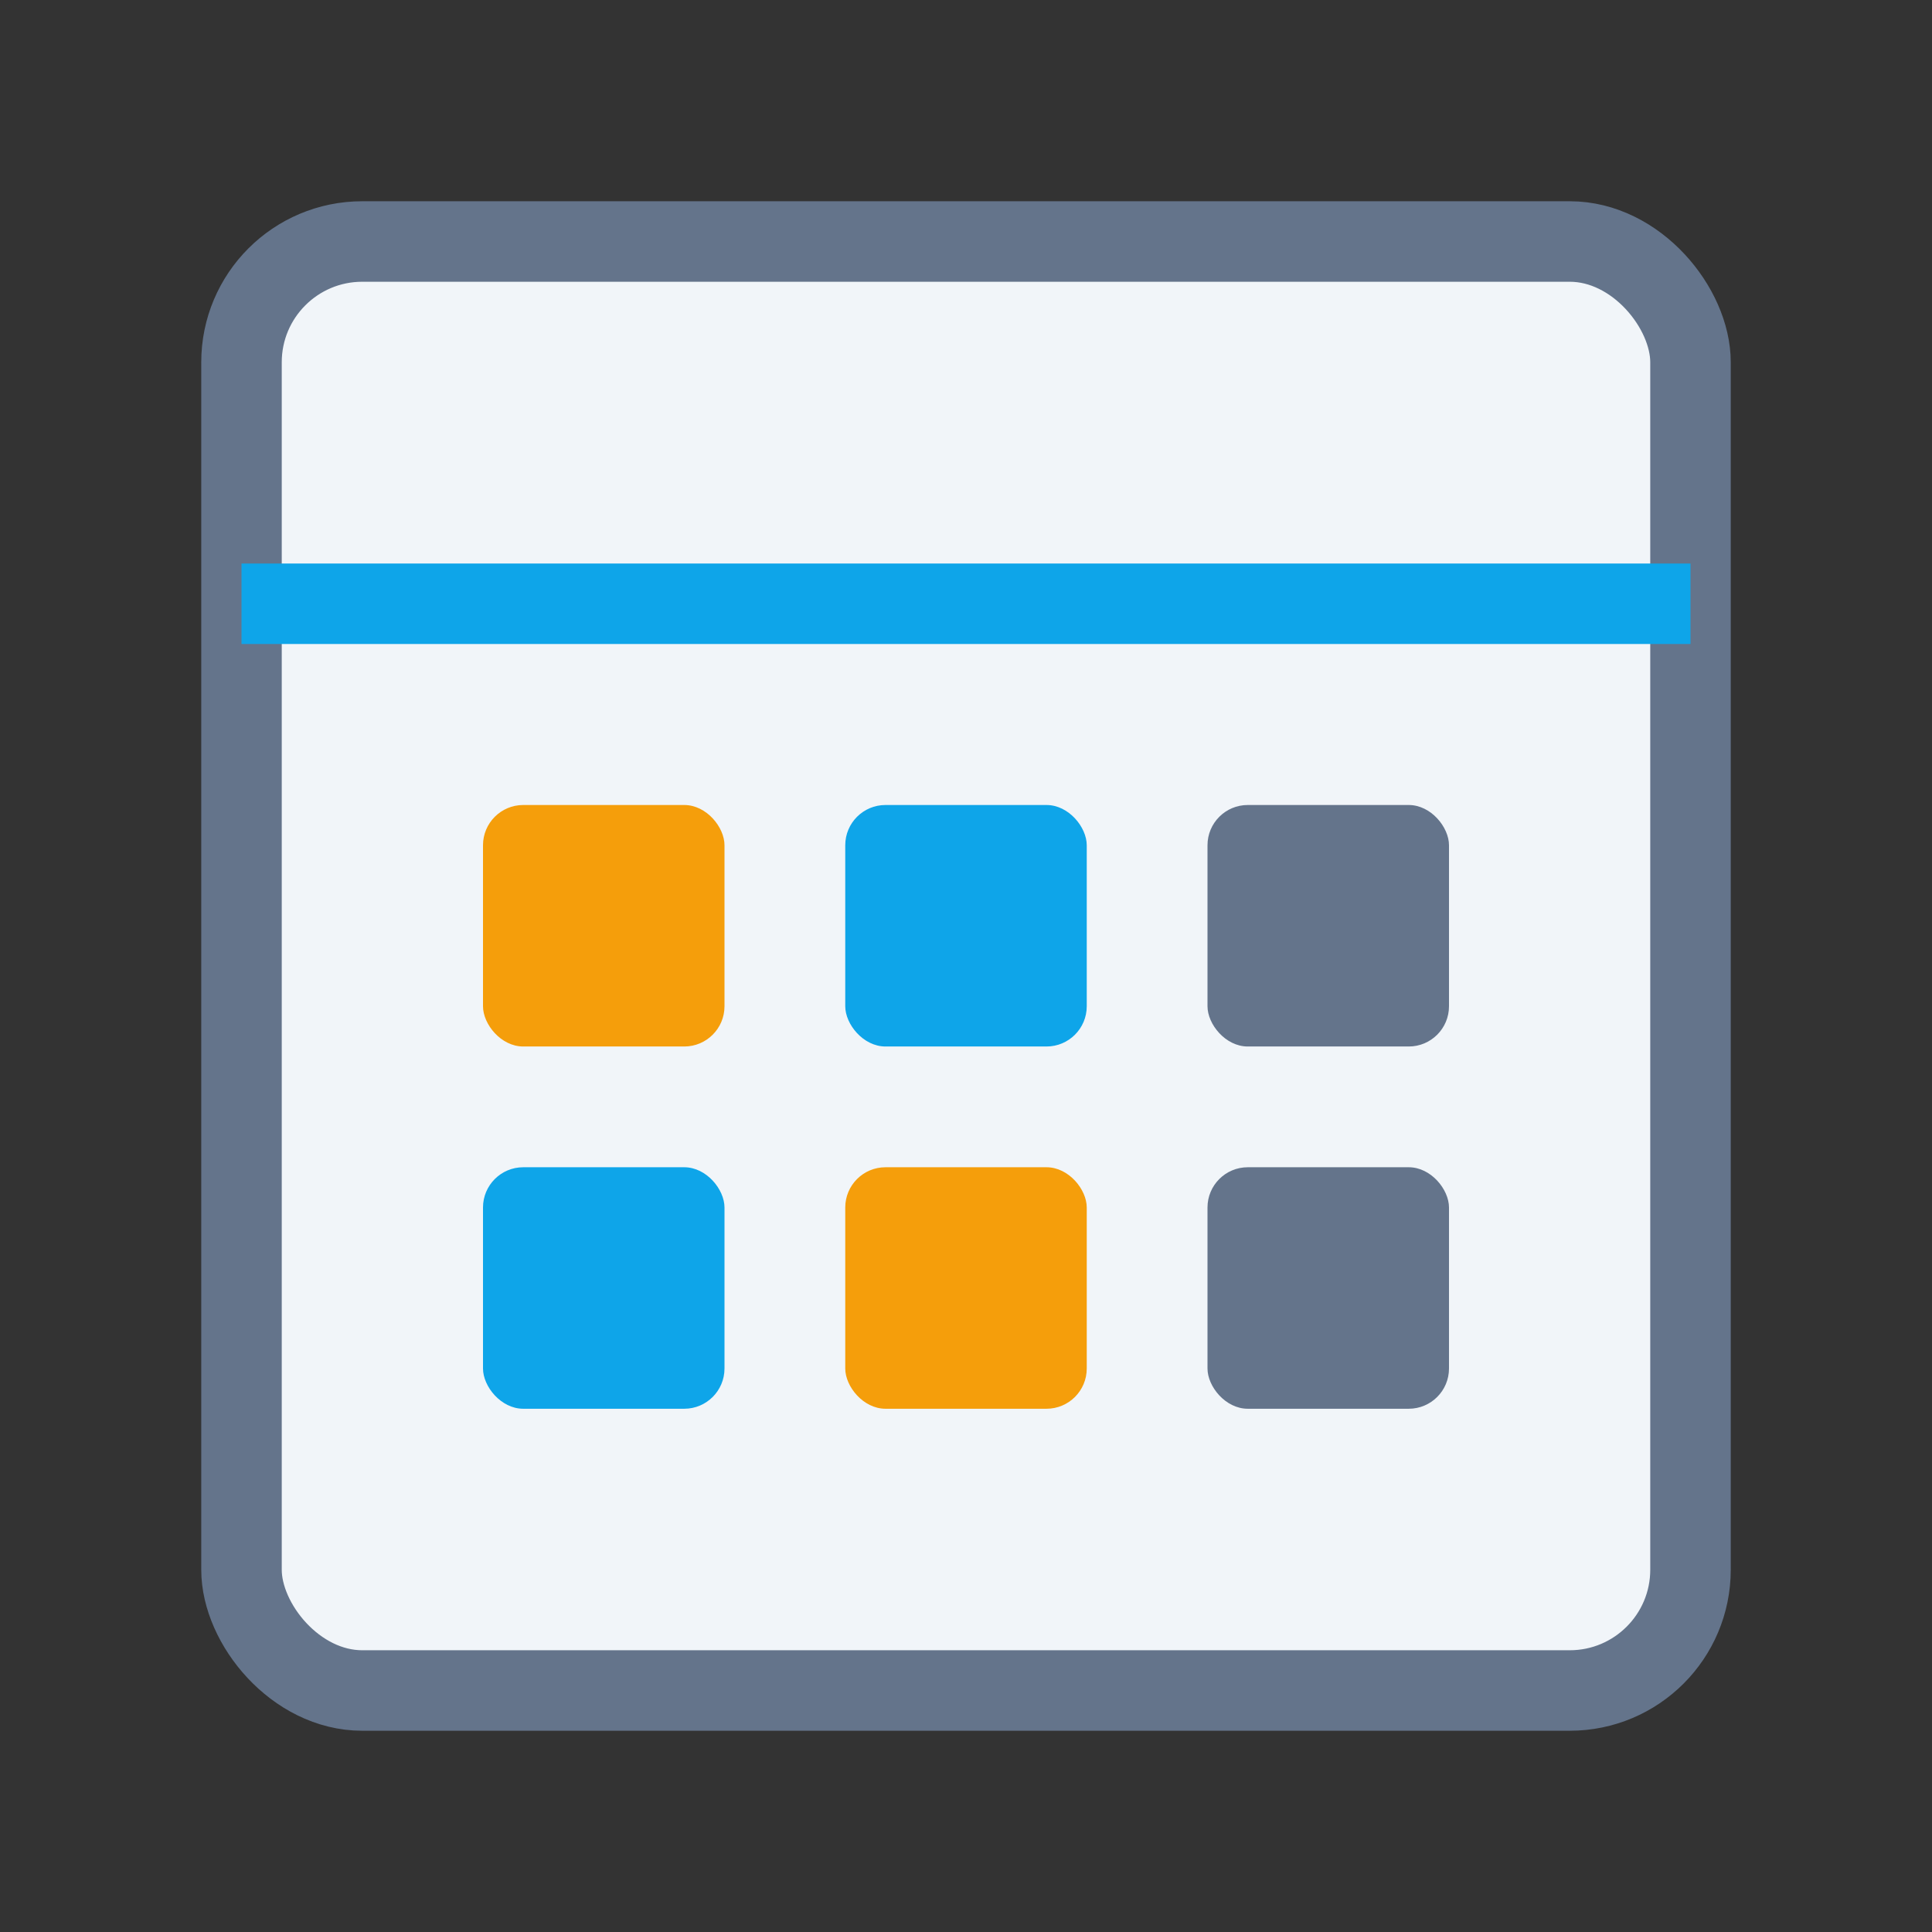
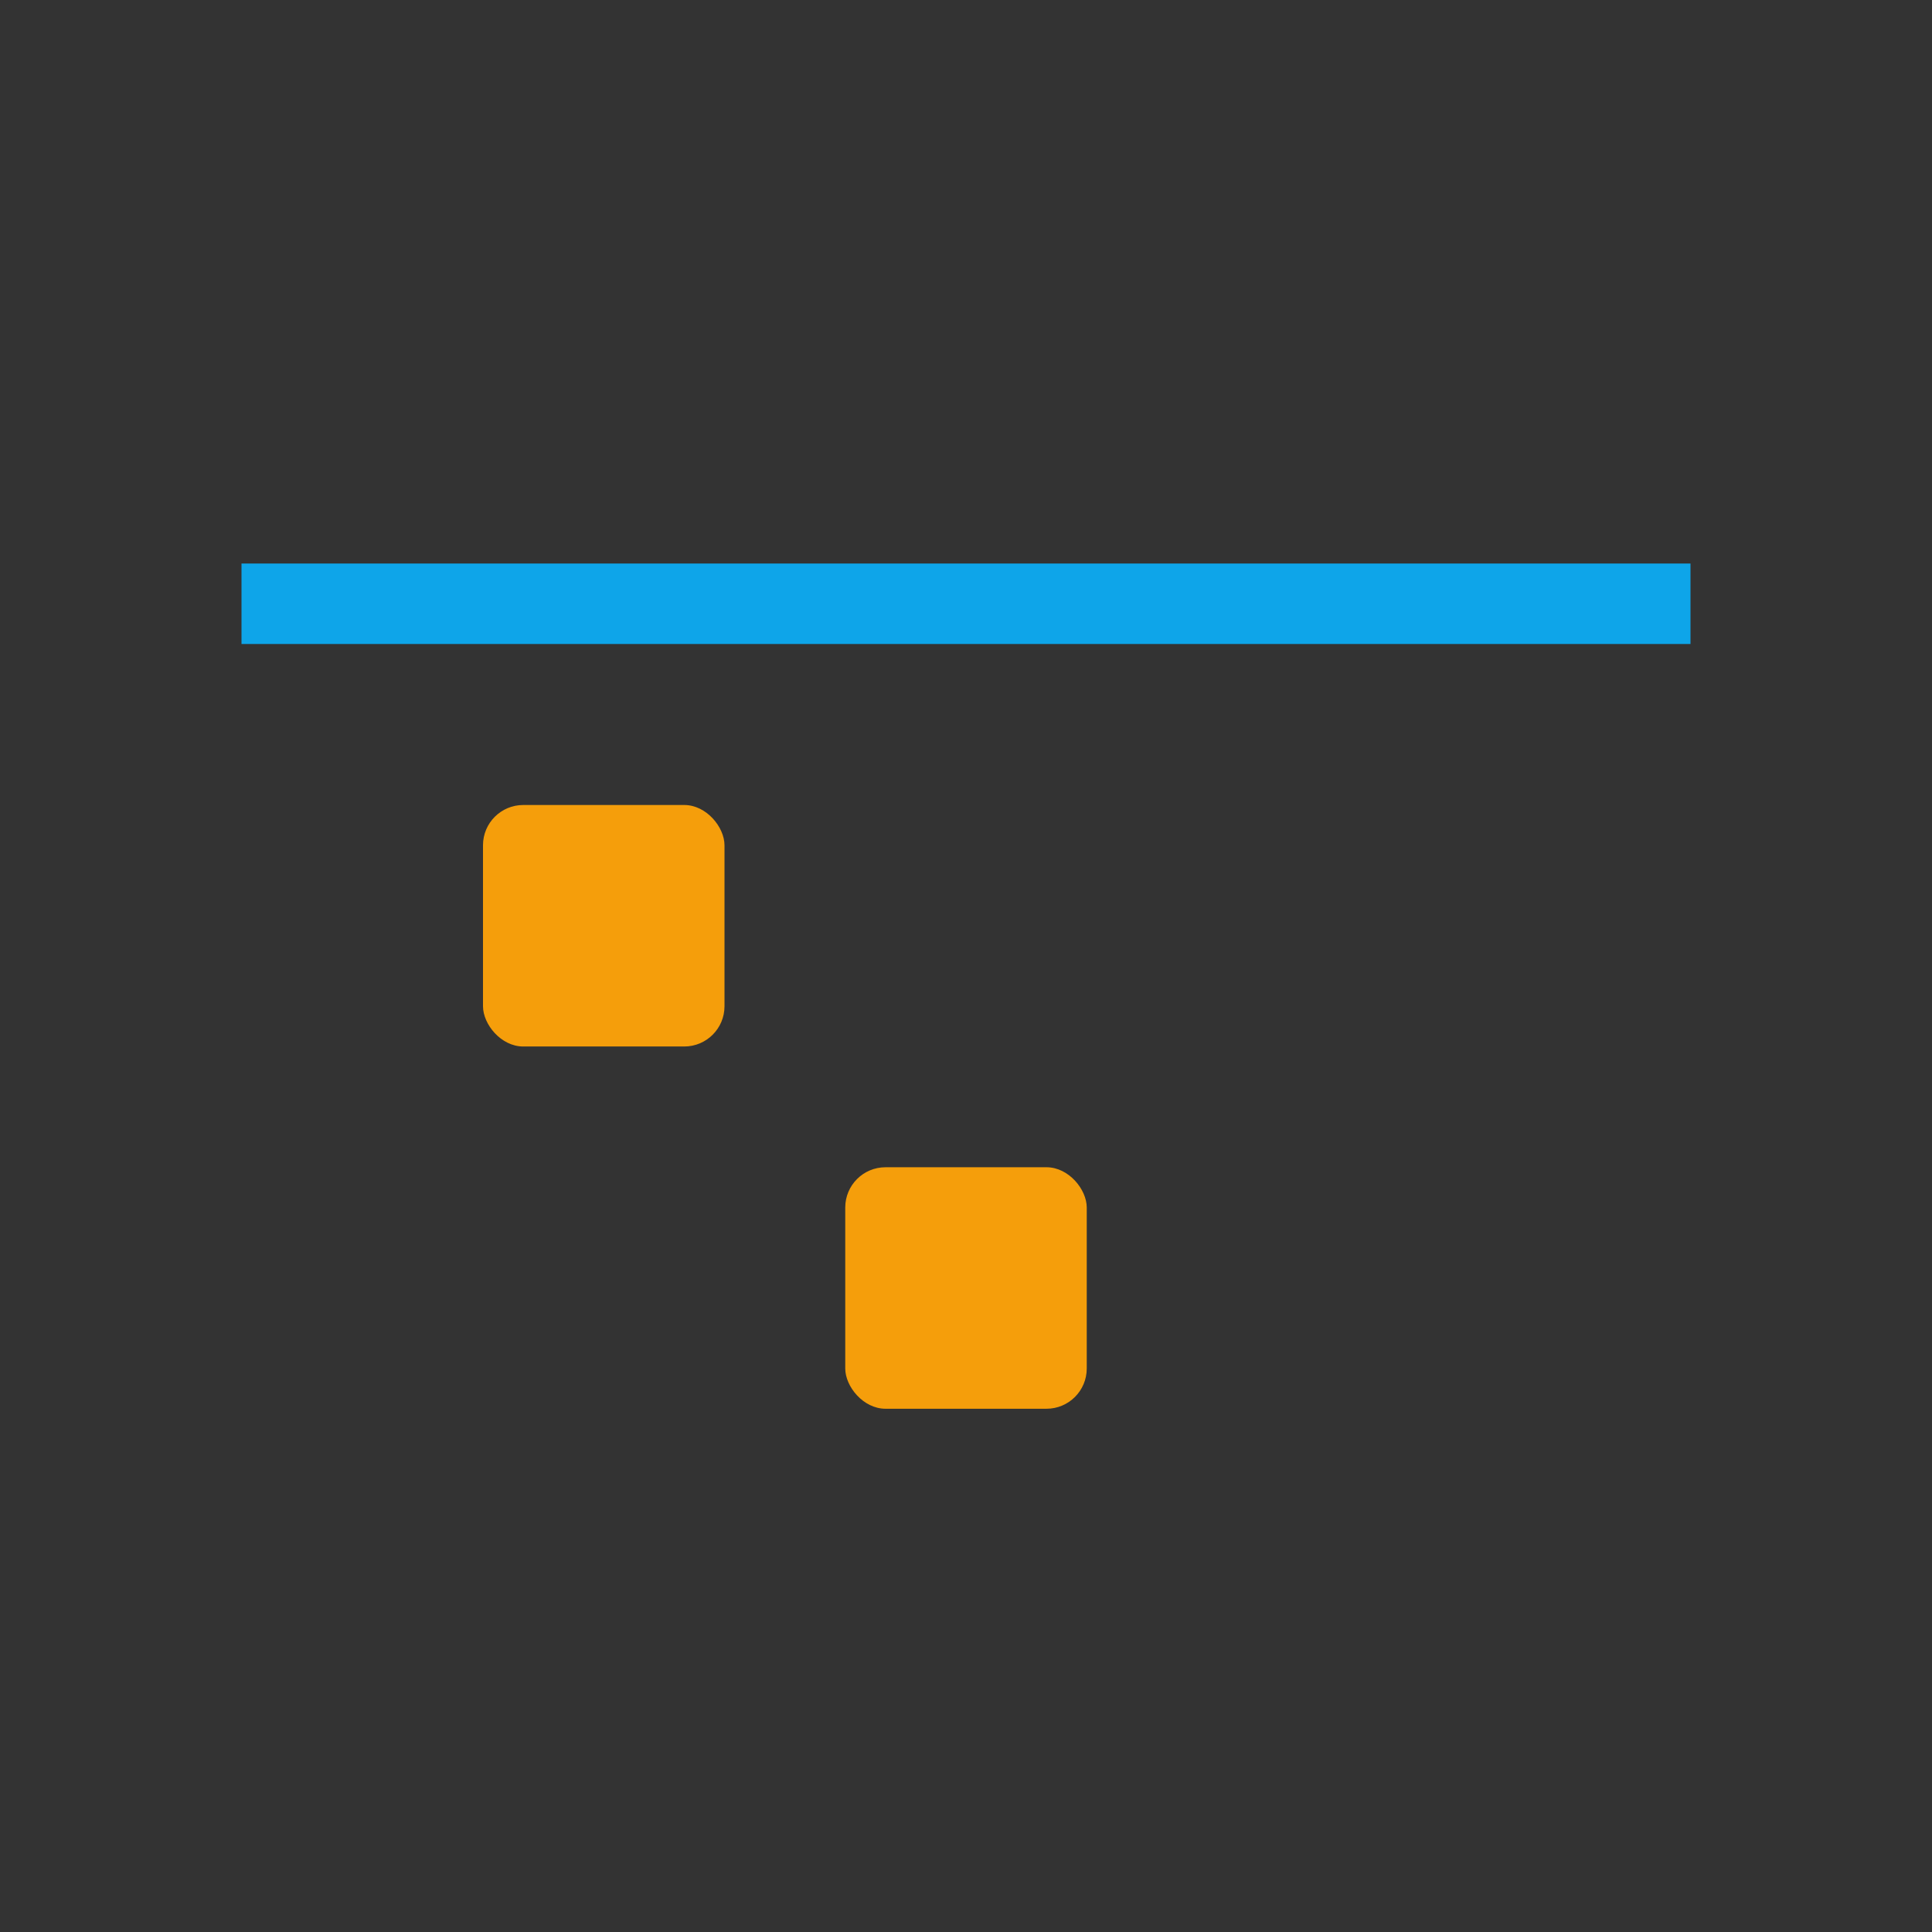
<svg xmlns="http://www.w3.org/2000/svg" width="48" height="48" viewBox="0 0 48 48" fill="none">
  <rect x="0" y="0" width="48" height="48" fill="#333333" stroke="none" />
-   <rect x="6" y="6" width="36" height="36" rx="3" fill="#f1f5f9" stroke="#64748b" stroke-width="2" />
  <path d="M6 14h36v2H6v-2z" fill="#0ea5e9" />
  <rect x="12" y="20" width="6" height="6" rx="1" fill="#f59e0b" />
-   <rect x="21" y="20" width="6" height="6" rx="1" fill="#0ea5e9" />
-   <rect x="30" y="20" width="6" height="6" rx="1" fill="#64748b" />
-   <rect x="12" y="29" width="6" height="6" rx="1" fill="#0ea5e9" />
  <rect x="21" y="29" width="6" height="6" rx="1" fill="#f59e0b" />
-   <rect x="30" y="29" width="6" height="6" rx="1" fill="#64748b" />
</svg>